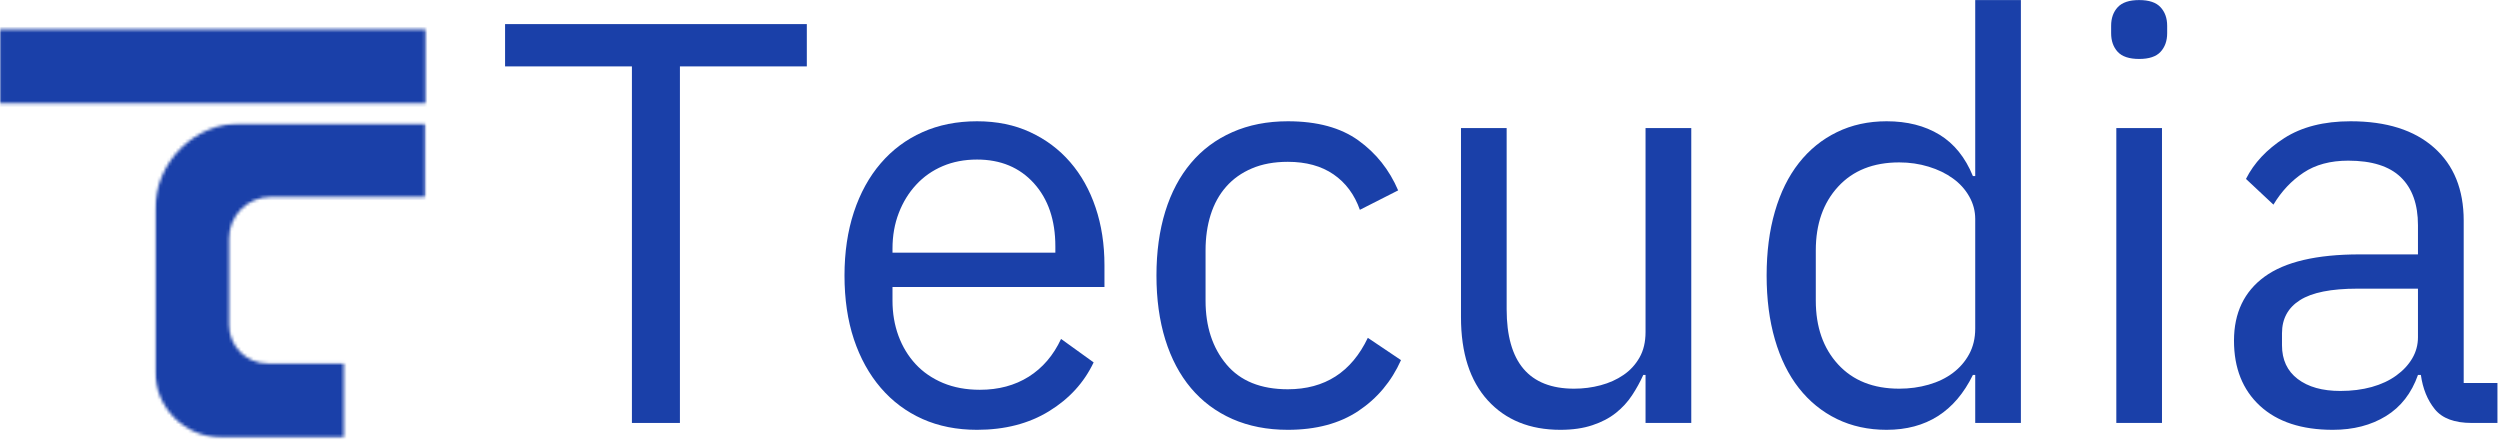
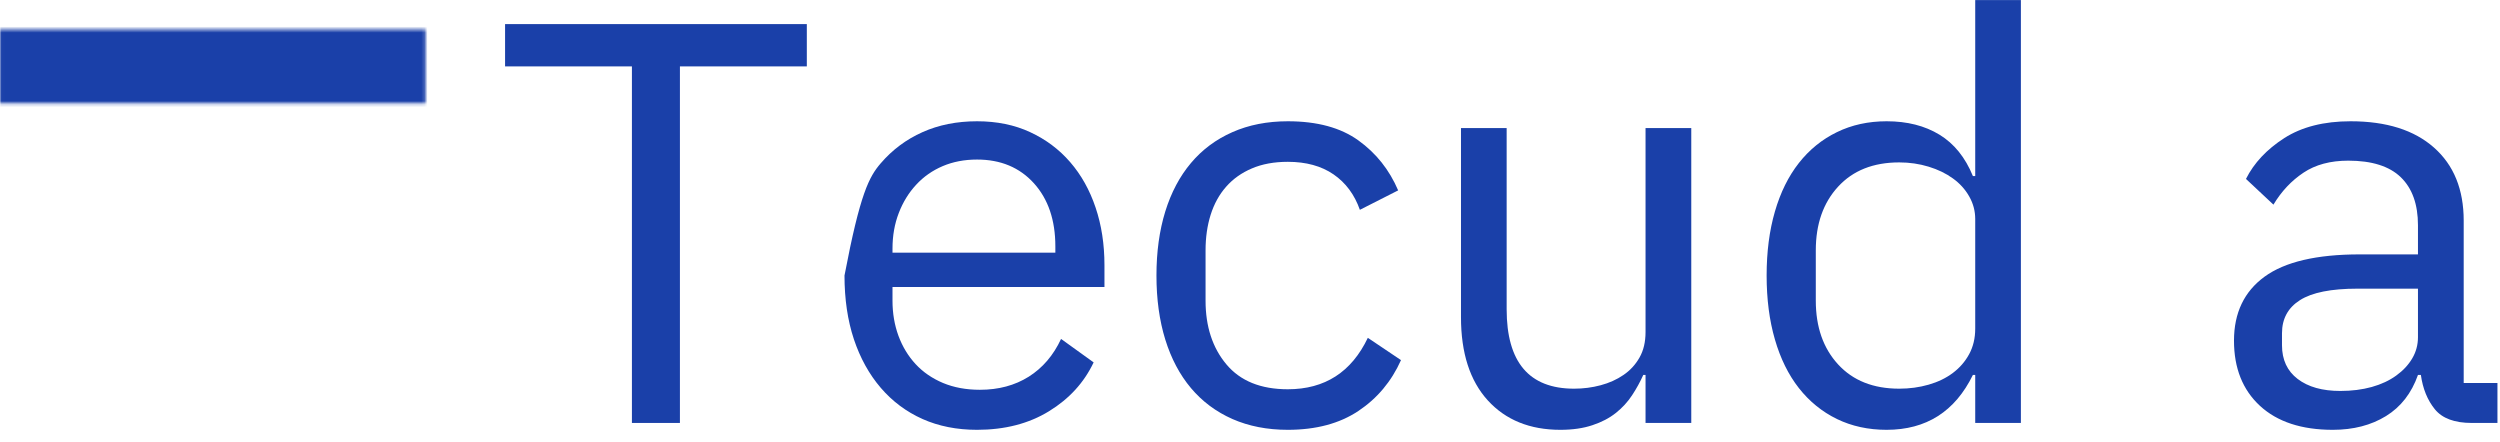
<svg xmlns="http://www.w3.org/2000/svg" width="804" height="142" viewBox="0 0 804 142" fill="none">
  <mask id="mask0_2279_2" style="mask-type:luminance" maskUnits="userSpaceOnUse" x="49" y="39" width="88" height="103">
    <path d="M49.672 39.547H136.943V141.036H49.672V39.547Z" fill="white" />
  </mask>
  <g mask="url(#mask0_2279_2)">
    <mask id="mask1_2279_2" style="mask-type:luminance" maskUnits="userSpaceOnUse" x="49" y="39" width="88" height="102">
      <path d="M73.651 76.719V104.479C73.651 111.333 79.224 116.901 86.078 116.901H110.563V140.667H71.208C59.438 140.667 49.891 131.114 49.891 119.349V67.552C49.891 52.104 62.406 39.573 77.854 39.573H136.813V63.333H87.037C79.641 63.333 73.651 69.323 73.651 76.719Z" fill="white" />
    </mask>
    <g mask="url(#mask1_2279_2)">
-       <path d="M-6.552 2.896H143.386V147.239H-6.552V2.896Z" fill="#1A40A9" />
-     </g>
+       </g>
  </g>
  <mask id="mask2_2279_2" style="mask-type:luminance" maskUnits="userSpaceOnUse" x="0" y="9" width="137" height="25">
    <path d="M0.016 9.463H136.823V33.229H0.016V9.463Z" fill="white" />
  </mask>
  <g mask="url(#mask2_2279_2)">
    <path d="M-6.552 2.896H143.386V147.239H-6.552V2.896Z" fill="#1A40A9" />
  </g>
  <path d="M218.661 21.354V136.021H203.223V21.354H162.432V7.75H259.473V21.354H218.661Z" fill="#1A40A9" />
-   <path d="M314.215 138.229C307.725 138.229 301.882 137.068 296.673 134.75C291.465 132.417 286.991 129.078 283.257 124.729C279.517 120.37 276.637 115.161 274.611 109.104C272.595 103.036 271.59 96.203 271.59 88.604C271.59 81.135 272.595 74.333 274.611 68.208C276.637 62.083 279.517 56.849 283.257 52.5C286.991 48.156 291.465 44.823 296.673 42.5C301.882 40.167 307.725 39 314.215 39C320.59 39 326.283 40.167 331.298 42.5C336.324 44.823 340.616 48.036 344.173 52.146C347.725 56.245 350.449 61.115 352.34 66.75C354.241 72.375 355.194 78.557 355.194 85.292V92.292H287.027V96.688C287.027 100.729 287.663 104.5 288.944 108C290.236 111.49 292.074 114.521 294.465 117.104C296.85 119.677 299.788 121.698 303.277 123.167C306.777 124.625 310.725 125.354 315.132 125.354C321.132 125.354 326.366 123.953 330.84 121.146C335.309 118.328 338.777 114.281 341.236 109L351.715 116.542C348.642 123.031 343.861 128.266 337.361 132.25C330.871 136.234 323.158 138.229 314.215 138.229ZM314.215 51.312C310.173 51.312 306.496 52.016 303.194 53.417C299.887 54.823 297.038 56.812 294.652 59.396C292.262 61.969 290.392 65 289.048 68.5C287.699 71.99 287.027 75.812 287.027 79.979V81.25H339.402V79.229C339.402 70.787 337.1 64.021 332.507 58.938C327.908 53.854 321.809 51.312 314.215 51.312Z" fill="#1A40A9" />
+   <path d="M314.215 138.229C307.725 138.229 301.882 137.068 296.673 134.75C291.465 132.417 286.991 129.078 283.257 124.729C279.517 120.37 276.637 115.161 274.611 109.104C272.595 103.036 271.59 96.203 271.59 88.604C276.637 62.083 279.517 56.849 283.257 52.5C286.991 48.156 291.465 44.823 296.673 42.5C301.882 40.167 307.725 39 314.215 39C320.59 39 326.283 40.167 331.298 42.5C336.324 44.823 340.616 48.036 344.173 52.146C347.725 56.245 350.449 61.115 352.34 66.75C354.241 72.375 355.194 78.557 355.194 85.292V92.292H287.027V96.688C287.027 100.729 287.663 104.5 288.944 108C290.236 111.49 292.074 114.521 294.465 117.104C296.85 119.677 299.788 121.698 303.277 123.167C306.777 124.625 310.725 125.354 315.132 125.354C321.132 125.354 326.366 123.953 330.84 121.146C335.309 118.328 338.777 114.281 341.236 109L351.715 116.542C348.642 123.031 343.861 128.266 337.361 132.25C330.871 136.234 323.158 138.229 314.215 138.229ZM314.215 51.312C310.173 51.312 306.496 52.016 303.194 53.417C299.887 54.823 297.038 56.812 294.652 59.396C292.262 61.969 290.392 65 289.048 68.5C287.699 71.99 287.027 75.812 287.027 79.979V81.25H339.402V79.229C339.402 70.787 337.1 64.021 332.507 58.938C327.908 53.854 321.809 51.312 314.215 51.312Z" fill="#1A40A9" />
  <path d="M414.166 138.229C407.551 138.229 401.609 137.068 396.333 134.75C391.067 132.417 386.63 129.104 383.02 124.813C379.406 120.521 376.65 115.313 374.749 109.188C372.859 103.063 371.916 96.203 371.916 88.604C371.916 81.01 372.859 74.146 374.749 68.021C376.65 61.896 379.406 56.698 383.02 52.417C386.63 48.125 391.067 44.823 396.333 42.5C401.609 40.167 407.551 39 414.166 39C423.609 39 431.176 41.057 436.874 45.167C442.567 49.266 446.822 54.62 449.645 61.229L437.333 67.479C435.609 62.578 432.791 58.781 428.874 56.083C424.958 53.391 420.051 52.042 414.166 52.042C409.76 52.042 405.906 52.75 402.604 54.167C399.296 55.573 396.541 57.531 394.333 60.042C392.124 62.542 390.463 65.542 389.354 69.042C388.255 72.531 387.708 76.354 387.708 80.521V96.688C387.708 105.021 389.942 111.854 394.416 117.188C398.885 122.521 405.468 125.188 414.166 125.188C426.051 125.188 434.63 119.677 439.895 108.646L450.562 115.813C447.489 122.677 442.921 128.125 436.854 132.167C430.796 136.208 423.234 138.229 414.166 138.229Z" fill="#1A40A9" />
  <path d="M529.206 120.583H528.477C527.487 122.792 526.289 124.974 524.872 127.125C523.466 129.266 521.727 131.161 519.643 132.813C517.56 134.469 515.044 135.781 512.102 136.75C509.169 137.734 505.747 138.229 501.831 138.229C492.023 138.229 484.237 135.078 478.477 128.771C472.727 122.453 469.852 113.536 469.852 102.021V41.188H484.539V99.458C484.539 116.49 491.768 125 506.227 125C509.169 125 512.018 124.635 514.768 123.896C517.529 123.161 519.982 122.057 522.122 120.583C524.273 119.115 525.987 117.245 527.268 114.979C528.56 112.719 529.206 109.99 529.206 106.792V41.188H543.914V136.021H529.206V120.583Z" fill="#1A40A9" />
  <path d="M635.231 120.583H634.481C628.731 132.349 619.481 138.229 606.731 138.229C600.856 138.229 595.528 137.067 590.752 134.75C585.97 132.416 581.897 129.104 578.522 124.812C575.158 120.521 572.59 115.312 570.814 109.187C569.033 103.062 568.147 96.203 568.147 88.604C568.147 81.01 569.033 74.145 570.814 68.02C572.59 61.895 575.158 56.698 578.522 52.416C581.897 48.125 585.97 44.823 590.752 42.5C595.528 40.166 600.856 39 606.731 39C613.356 39 619.022 40.437 623.731 43.312C628.45 46.187 632.033 50.625 634.481 56.625H635.231V0.021H649.918V136.021H635.231V120.583ZM610.793 125C614.095 125 617.252 124.573 620.252 123.708C623.252 122.849 625.845 121.593 628.043 119.937C630.252 118.286 632.002 116.265 633.293 113.875C634.585 111.489 635.231 108.765 635.231 105.708V70.416C635.231 67.849 634.585 65.432 633.293 63.166C632.002 60.89 630.252 58.958 628.043 57.375C625.845 55.781 623.252 54.52 620.252 53.604C617.252 52.687 614.095 52.229 610.793 52.229C602.46 52.229 595.903 54.833 591.127 60.041C586.345 65.239 583.96 72.062 583.96 80.52V96.687C583.96 105.146 586.345 111.979 591.127 117.187C595.903 122.396 602.46 125 610.793 125Z" fill="#1A40A9" />
-   <path d="M687.961 18.958C684.763 18.958 682.461 18.198 681.045 16.666C679.638 15.125 678.94 13.135 678.94 10.687V8.291C678.94 5.849 679.638 3.864 681.045 2.333C682.461 0.791 684.763 0.021 687.961 0.021C691.138 0.021 693.43 0.791 694.836 2.333C696.253 3.864 696.961 5.849 696.961 8.291V10.687C696.961 13.135 696.253 15.125 694.836 16.666C693.43 18.198 691.138 18.958 687.961 18.958ZM680.607 41.187H695.295V136.021H680.607V41.187Z" fill="#1A40A9" />
  <path d="M794.91 136.021C789.394 136.021 785.441 134.557 783.055 131.625C780.665 128.682 779.165 125 778.555 120.583H777.618C775.545 126.458 772.118 130.87 767.326 133.813C762.545 136.755 756.852 138.229 750.243 138.229C740.201 138.229 732.389 135.661 726.805 130.521C721.232 125.37 718.451 118.385 718.451 109.563C718.451 100.62 721.727 93.76 728.285 88.979C734.837 84.203 745.04 81.812 758.889 81.812H777.618V72.438C777.618 65.703 775.774 60.557 772.097 57C768.43 53.448 762.795 51.667 755.201 51.667C749.451 51.667 744.644 52.958 740.785 55.542C736.92 58.115 733.706 61.536 731.139 65.812L722.305 57.542C724.889 52.406 728.993 48.031 734.618 44.417C740.253 40.807 747.368 39 755.951 39C767.462 39 776.399 41.823 782.764 47.458C789.139 53.083 792.326 60.917 792.326 70.958V123.167H803.18V136.021H794.91ZM752.639 125.729C756.305 125.729 759.67 125.307 762.743 124.458C765.811 123.599 768.441 122.37 770.639 120.771C772.847 119.177 774.561 117.333 775.785 115.25C777.003 113.167 777.618 110.906 777.618 108.458V92.833H758.139C749.691 92.833 743.54 94.062 739.68 96.521C735.816 98.969 733.889 102.516 733.889 107.167V111.021C733.889 115.688 735.566 119.307 738.93 121.875C742.305 124.448 746.873 125.729 752.639 125.729Z" fill="#1A40A9" />
</svg>